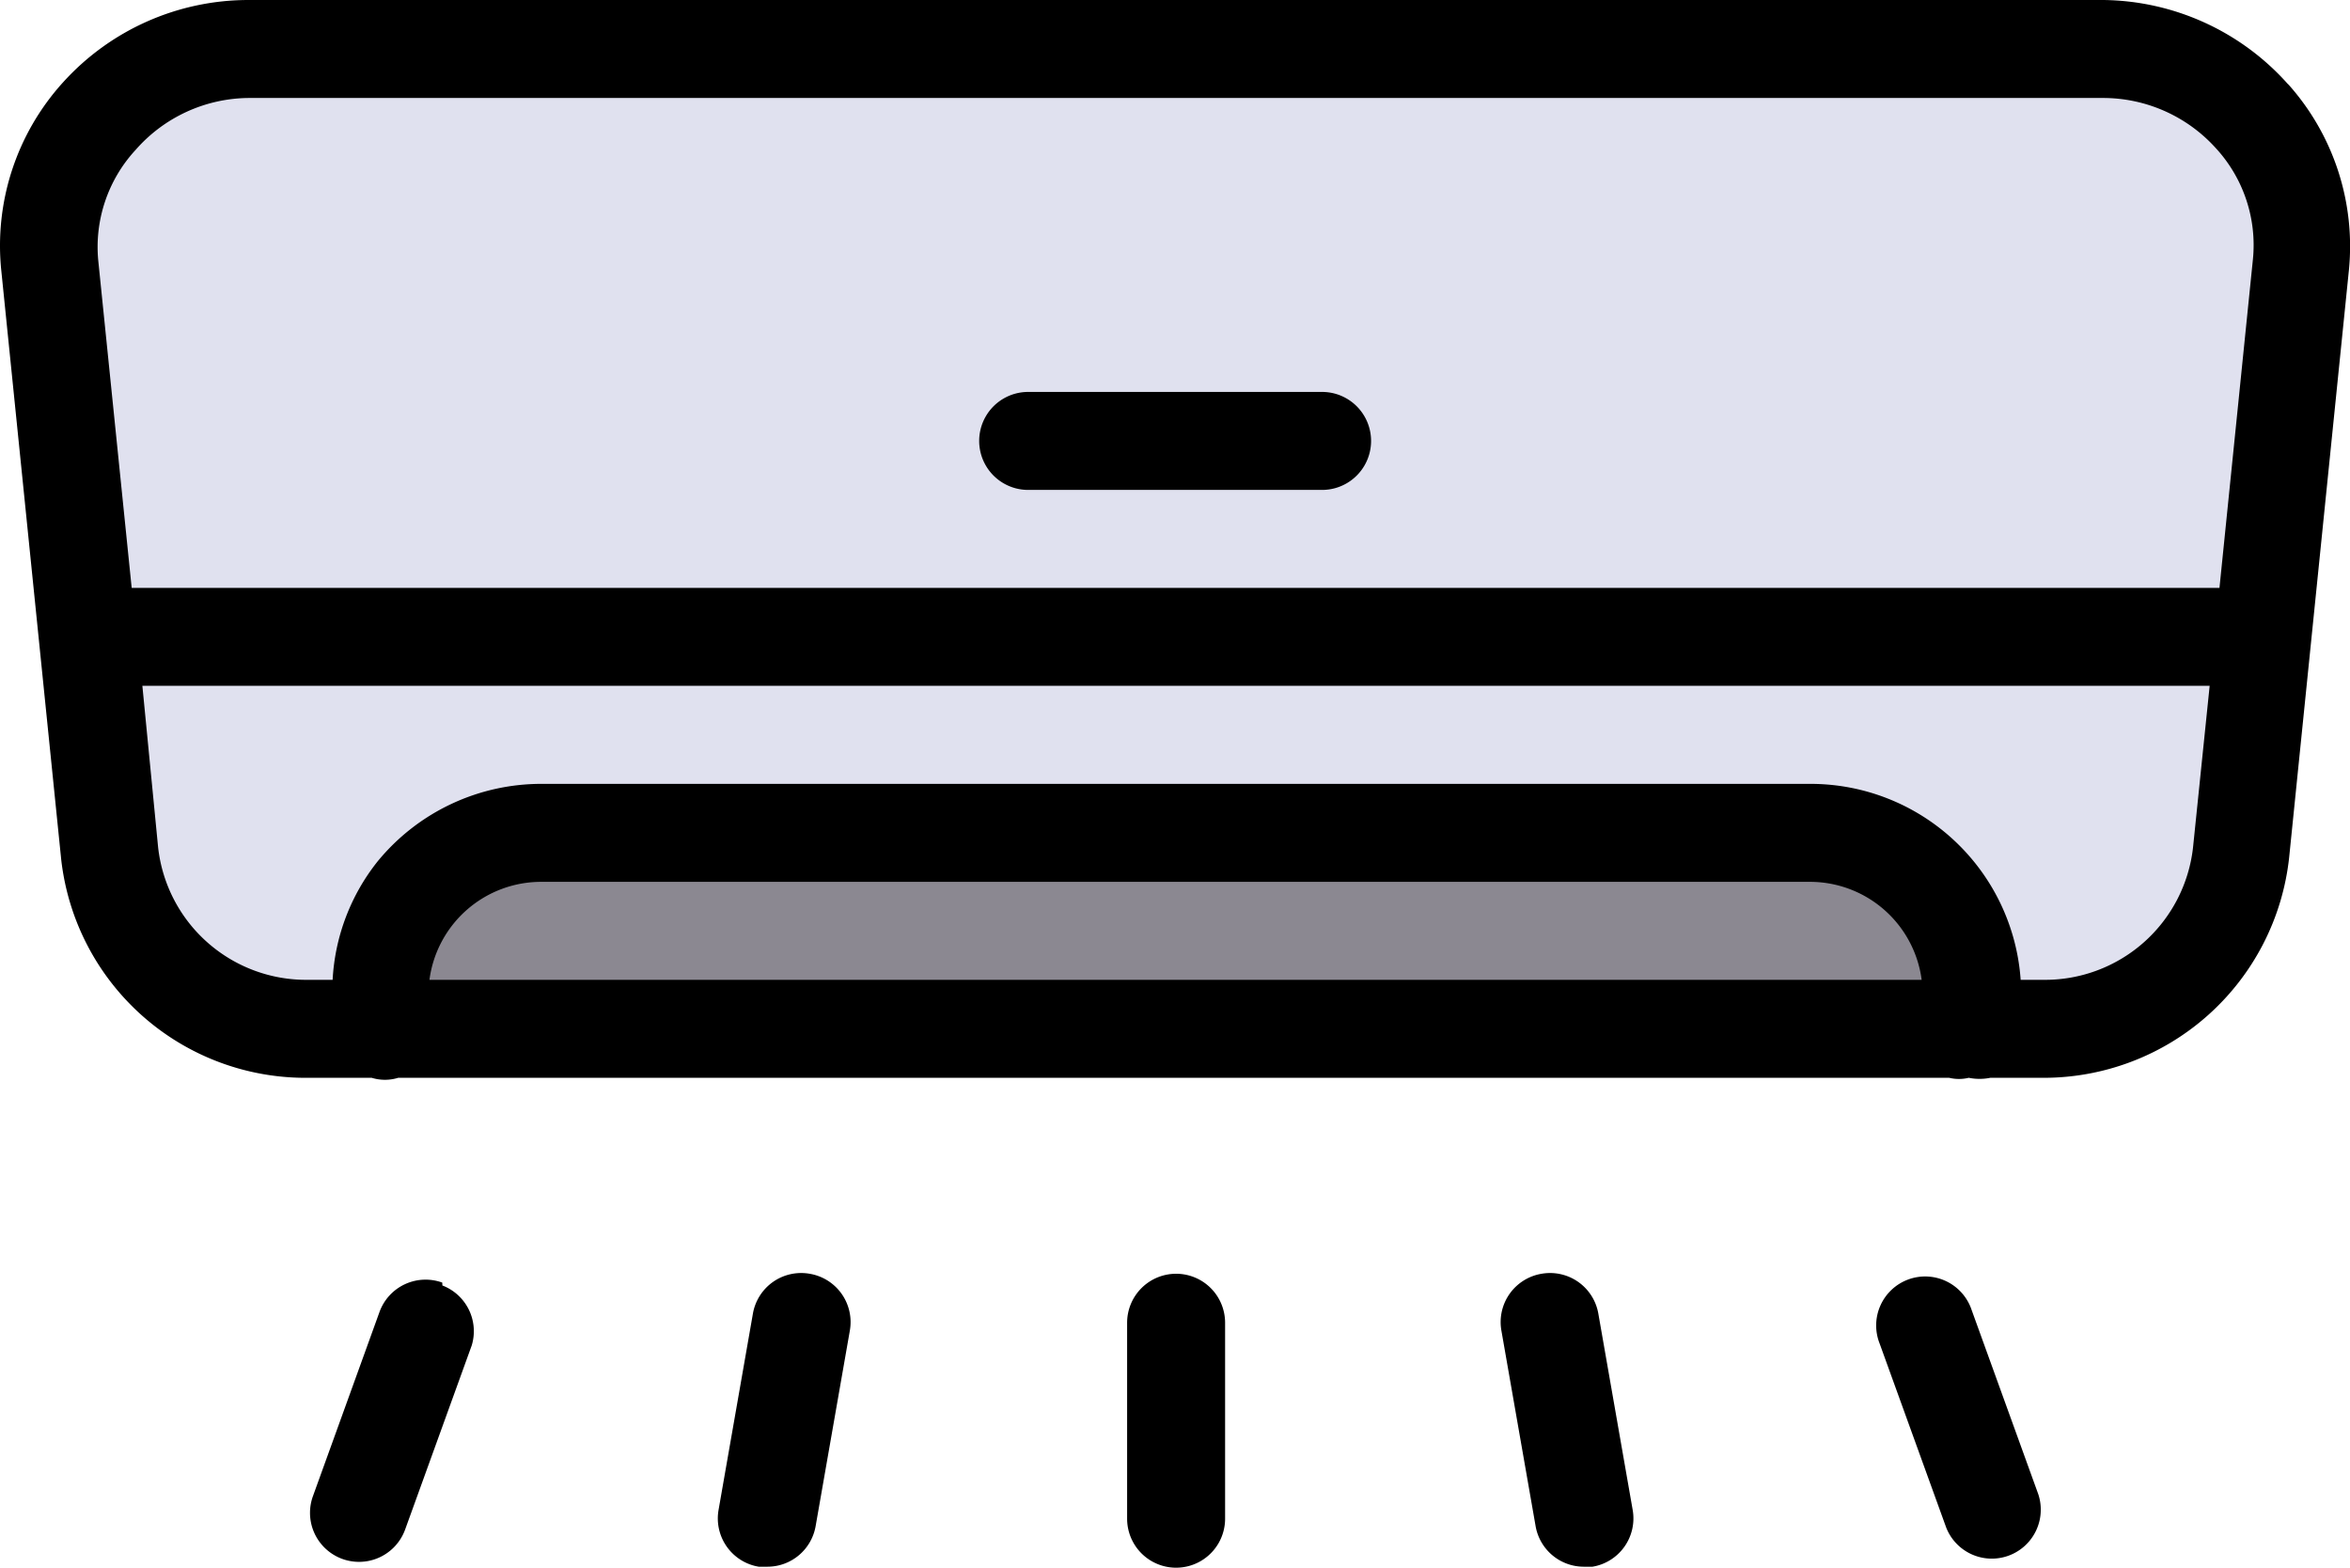
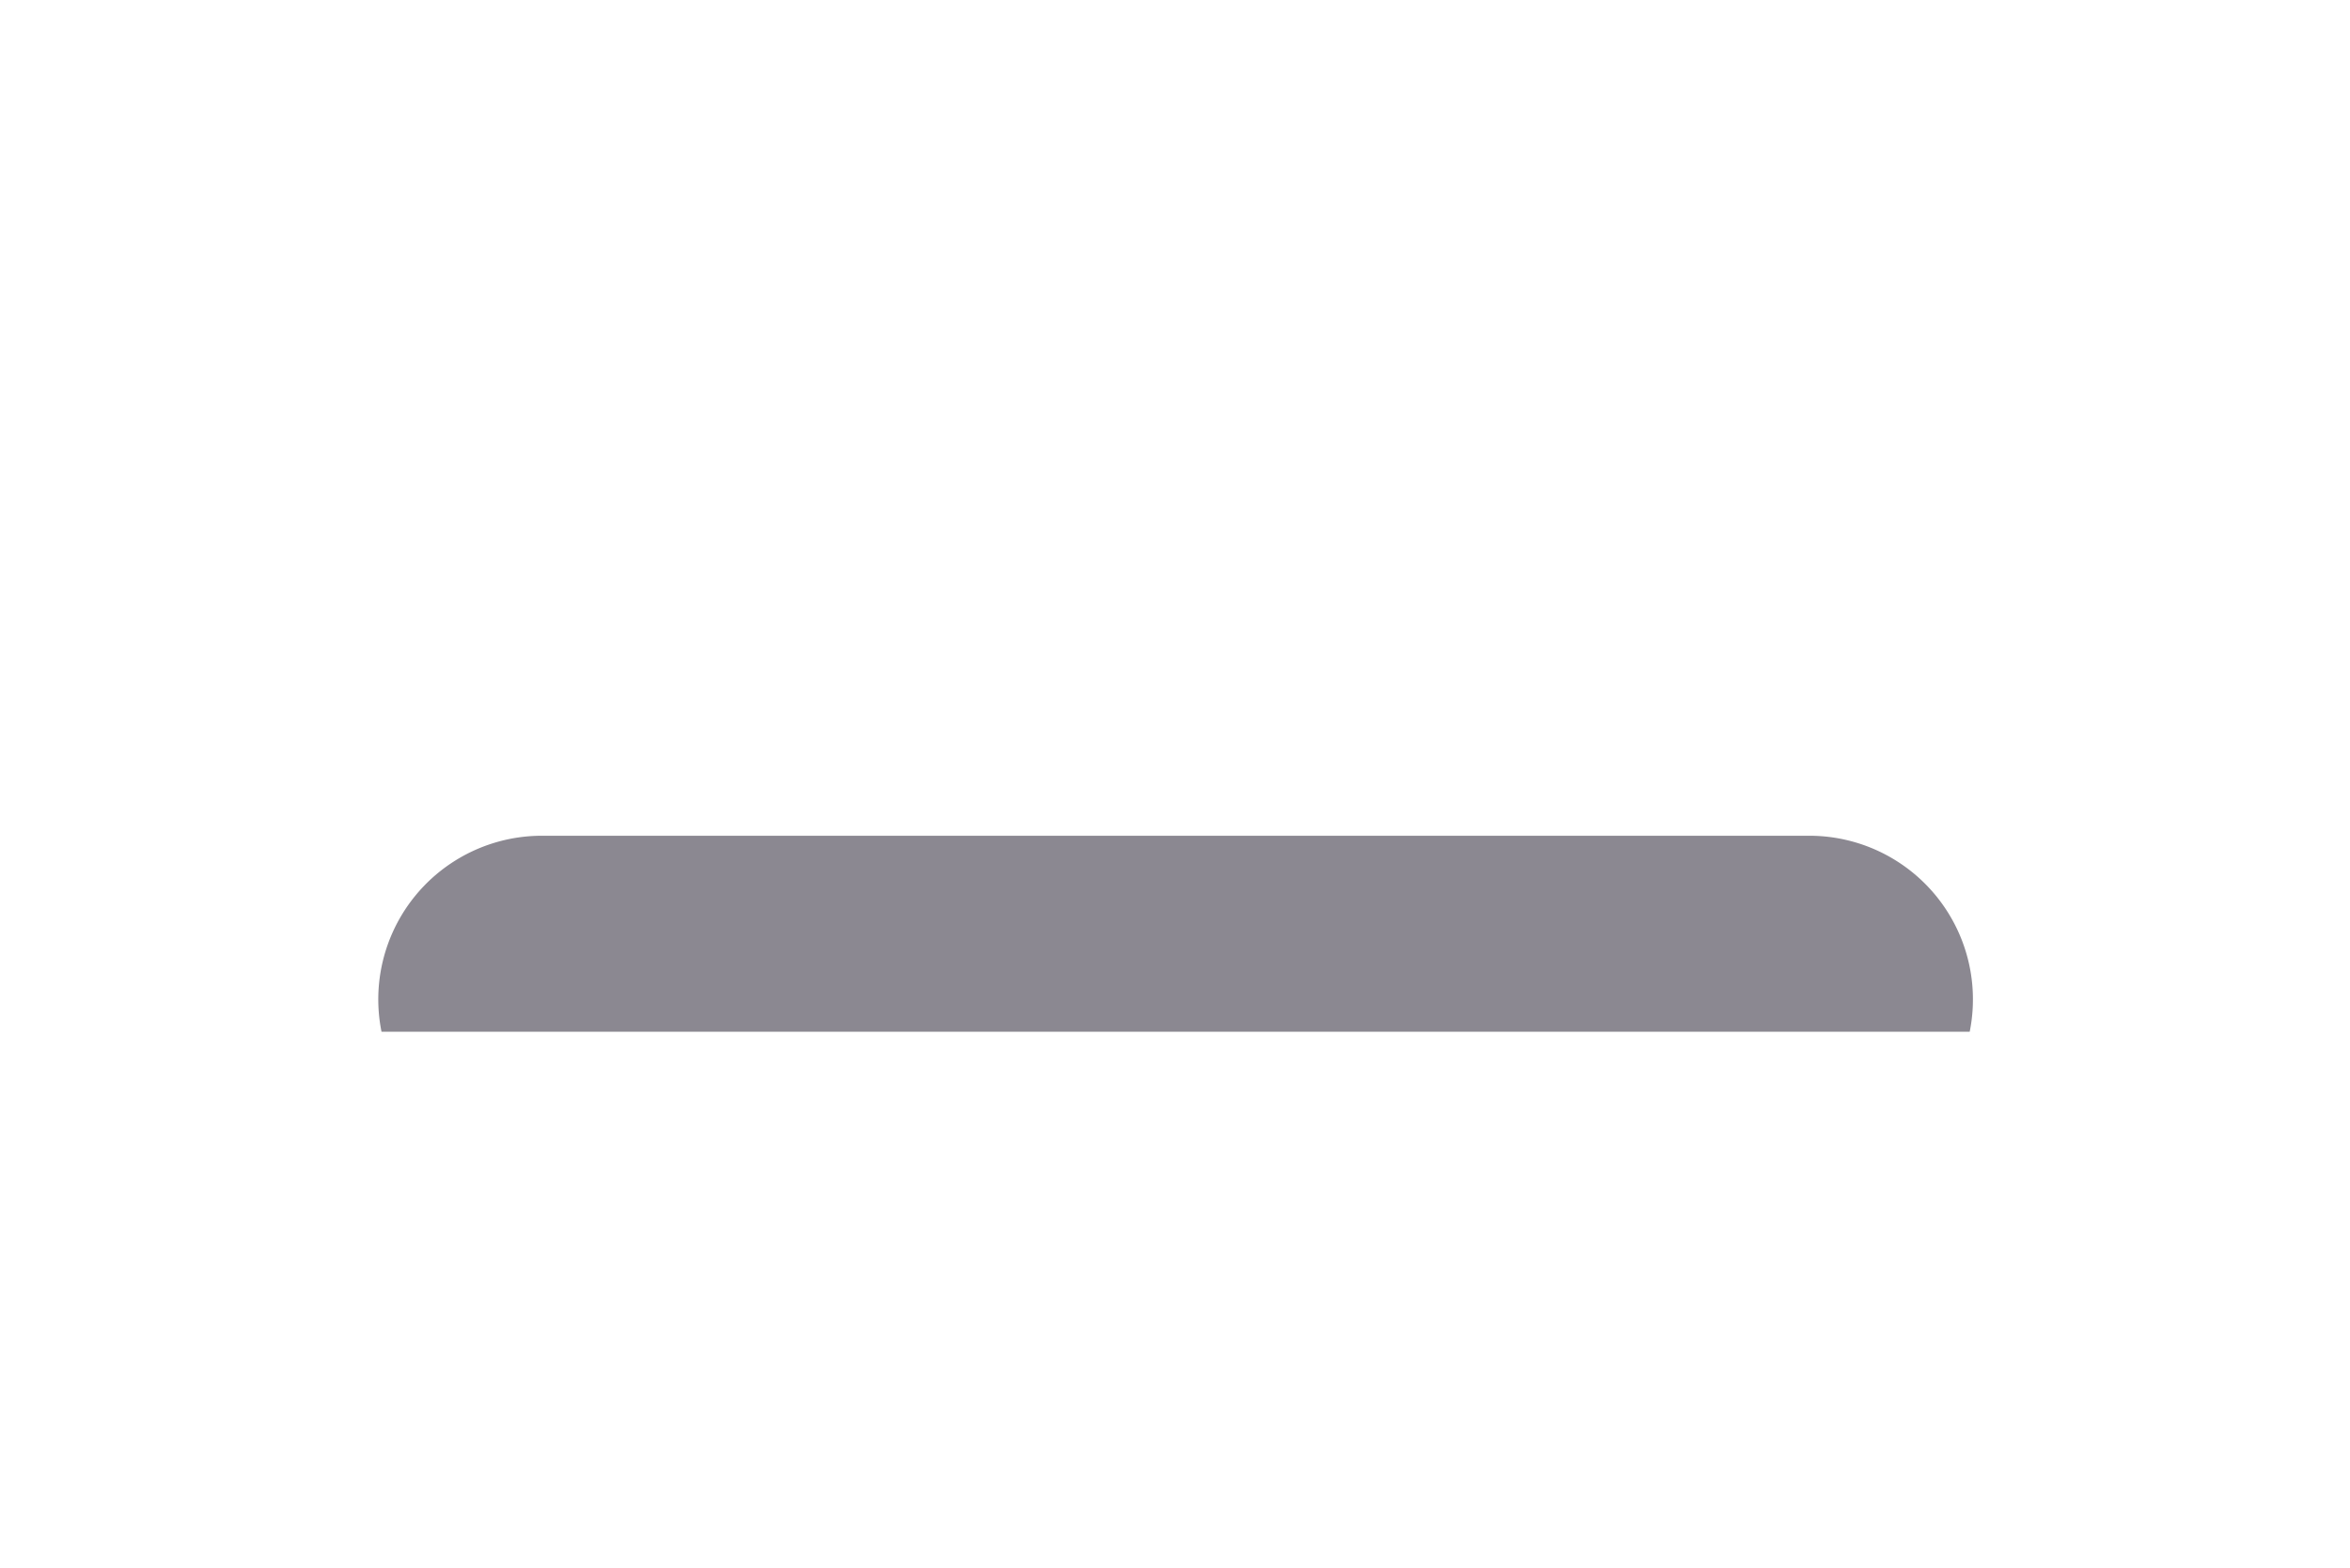
<svg xmlns="http://www.w3.org/2000/svg" width="110" height="73.378" viewBox="0 0 110 73.378">
  <g id="ac" transform="translate(0.064 -4)">
-     <path id="Path_27" data-name="Path 27" d="M93.7,50.391H12.476A9.172,9.172,0,0,1,3.3,42.136L.506,14.62A9.172,9.172,0,0,1,9.678,4.53H96.494a9.172,9.172,0,0,1,9.172,10.09l-2.8,27.517A9.172,9.172,0,0,1,93.7,50.391Z" transform="translate(1.879 1.901)" fill="#e0e1ef" />
    <line id="Line_1" data-name="Line 1" x1="1.605" y2="9.035" transform="translate(35.818 66.096)" fill="#e0e1ef" />
-     <line id="Line_2" data-name="Line 2" x2="1.605" y2="9.035" transform="translate(72.507 66.096)" fill="#e0e1ef" />
    <line id="Line_3" data-name="Line 3" x1="3.164" y2="8.576" transform="translate(16.694 66.326)" fill="#e0e1ef" />
-     <line id="Line_4" data-name="Line 4" x2="3.164" y2="8.576" transform="translate(90.072 66.326)" fill="#e0e1ef" />
    <path id="Path_28" data-name="Path 28" d="M3.948,21.7h0a7.659,7.659,0,0,1,7.521-9.172h59.3A7.659,7.659,0,0,1,78.289,21.7h0" transform="translate(13.846 30.59)" fill="#8b8891" />
-     <path id="Path_29" data-name="Path 29" d="M37.836,63.62a2.293,2.293,0,0,0-2.66,1.88l-1.605,9.172a2.293,2.293,0,0,0,1.88,2.66h.413a2.293,2.293,0,0,0,2.247-1.88l1.605-9.172a2.293,2.293,0,0,0-1.88-2.66Zm17.152,0a2.293,2.293,0,0,0-2.293,2.293v9.172a2.293,2.293,0,1,0,4.586,0V65.913a2.293,2.293,0,0,0-2.339-2.293Zm-34.35.413A2.293,2.293,0,0,0,17.7,65.408L14.584,74.03A2.293,2.293,0,1,0,18.9,75.59l3.119-8.622a2.293,2.293,0,0,0-1.376-2.8Zm86.4-56.088A11.741,11.741,0,0,0,98.373,4H11.557A11.7,11.7,0,0,0,2.889,7.852,11.374,11.374,0,0,0,0,16.7L2.8,44.22A11.511,11.511,0,0,0,14.355,54.448h2.981a2.11,2.11,0,0,0,1.238,0h72.6a1.972,1.972,0,0,0,.917,0,2.568,2.568,0,0,0,1.009,0h2.431a11.557,11.557,0,0,0,11.557-10.319l2.8-27.517a11.374,11.374,0,0,0-2.843-8.668Zm-87,41.917a5.274,5.274,0,0,1,5.274-4.586h59.3a5.274,5.274,0,0,1,5.274,4.586Zm82.55-6.191a6.971,6.971,0,0,1-7.017,6.191H94.52a9.86,9.86,0,0,0-9.86-9.172H25.316a9.906,9.906,0,0,0-7.7,3.623,9.723,9.723,0,0,0-2.11,5.549H14.355A6.971,6.971,0,0,1,7.338,43.67L6.6,36.1h96.767Zm1.238-12.153H6.1L4.54,16.245a6.7,6.7,0,0,1,1.743-5.228,7.108,7.108,0,0,1,5.274-2.431H98.373a7.109,7.109,0,0,1,5.274,2.339,6.7,6.7,0,0,1,1.743,5.228ZM61.821,22.345H48.063a2.293,2.293,0,1,0,0,4.586H61.821a2.293,2.293,0,0,0,0-4.586ZM72.094,63.62a2.293,2.293,0,0,0-1.88,2.66l1.605,9.172a2.293,2.293,0,0,0,2.247,1.88h.413a2.293,2.293,0,0,0,1.88-2.66L74.754,65.5a2.293,2.293,0,0,0-2.66-1.88Zm20.133,1.7a2.293,2.293,0,1,0-4.311,1.559L91.035,75.5a2.293,2.293,0,0,0,4.311-1.559Z" transform="translate(0 0)" />
  </g>
</svg>